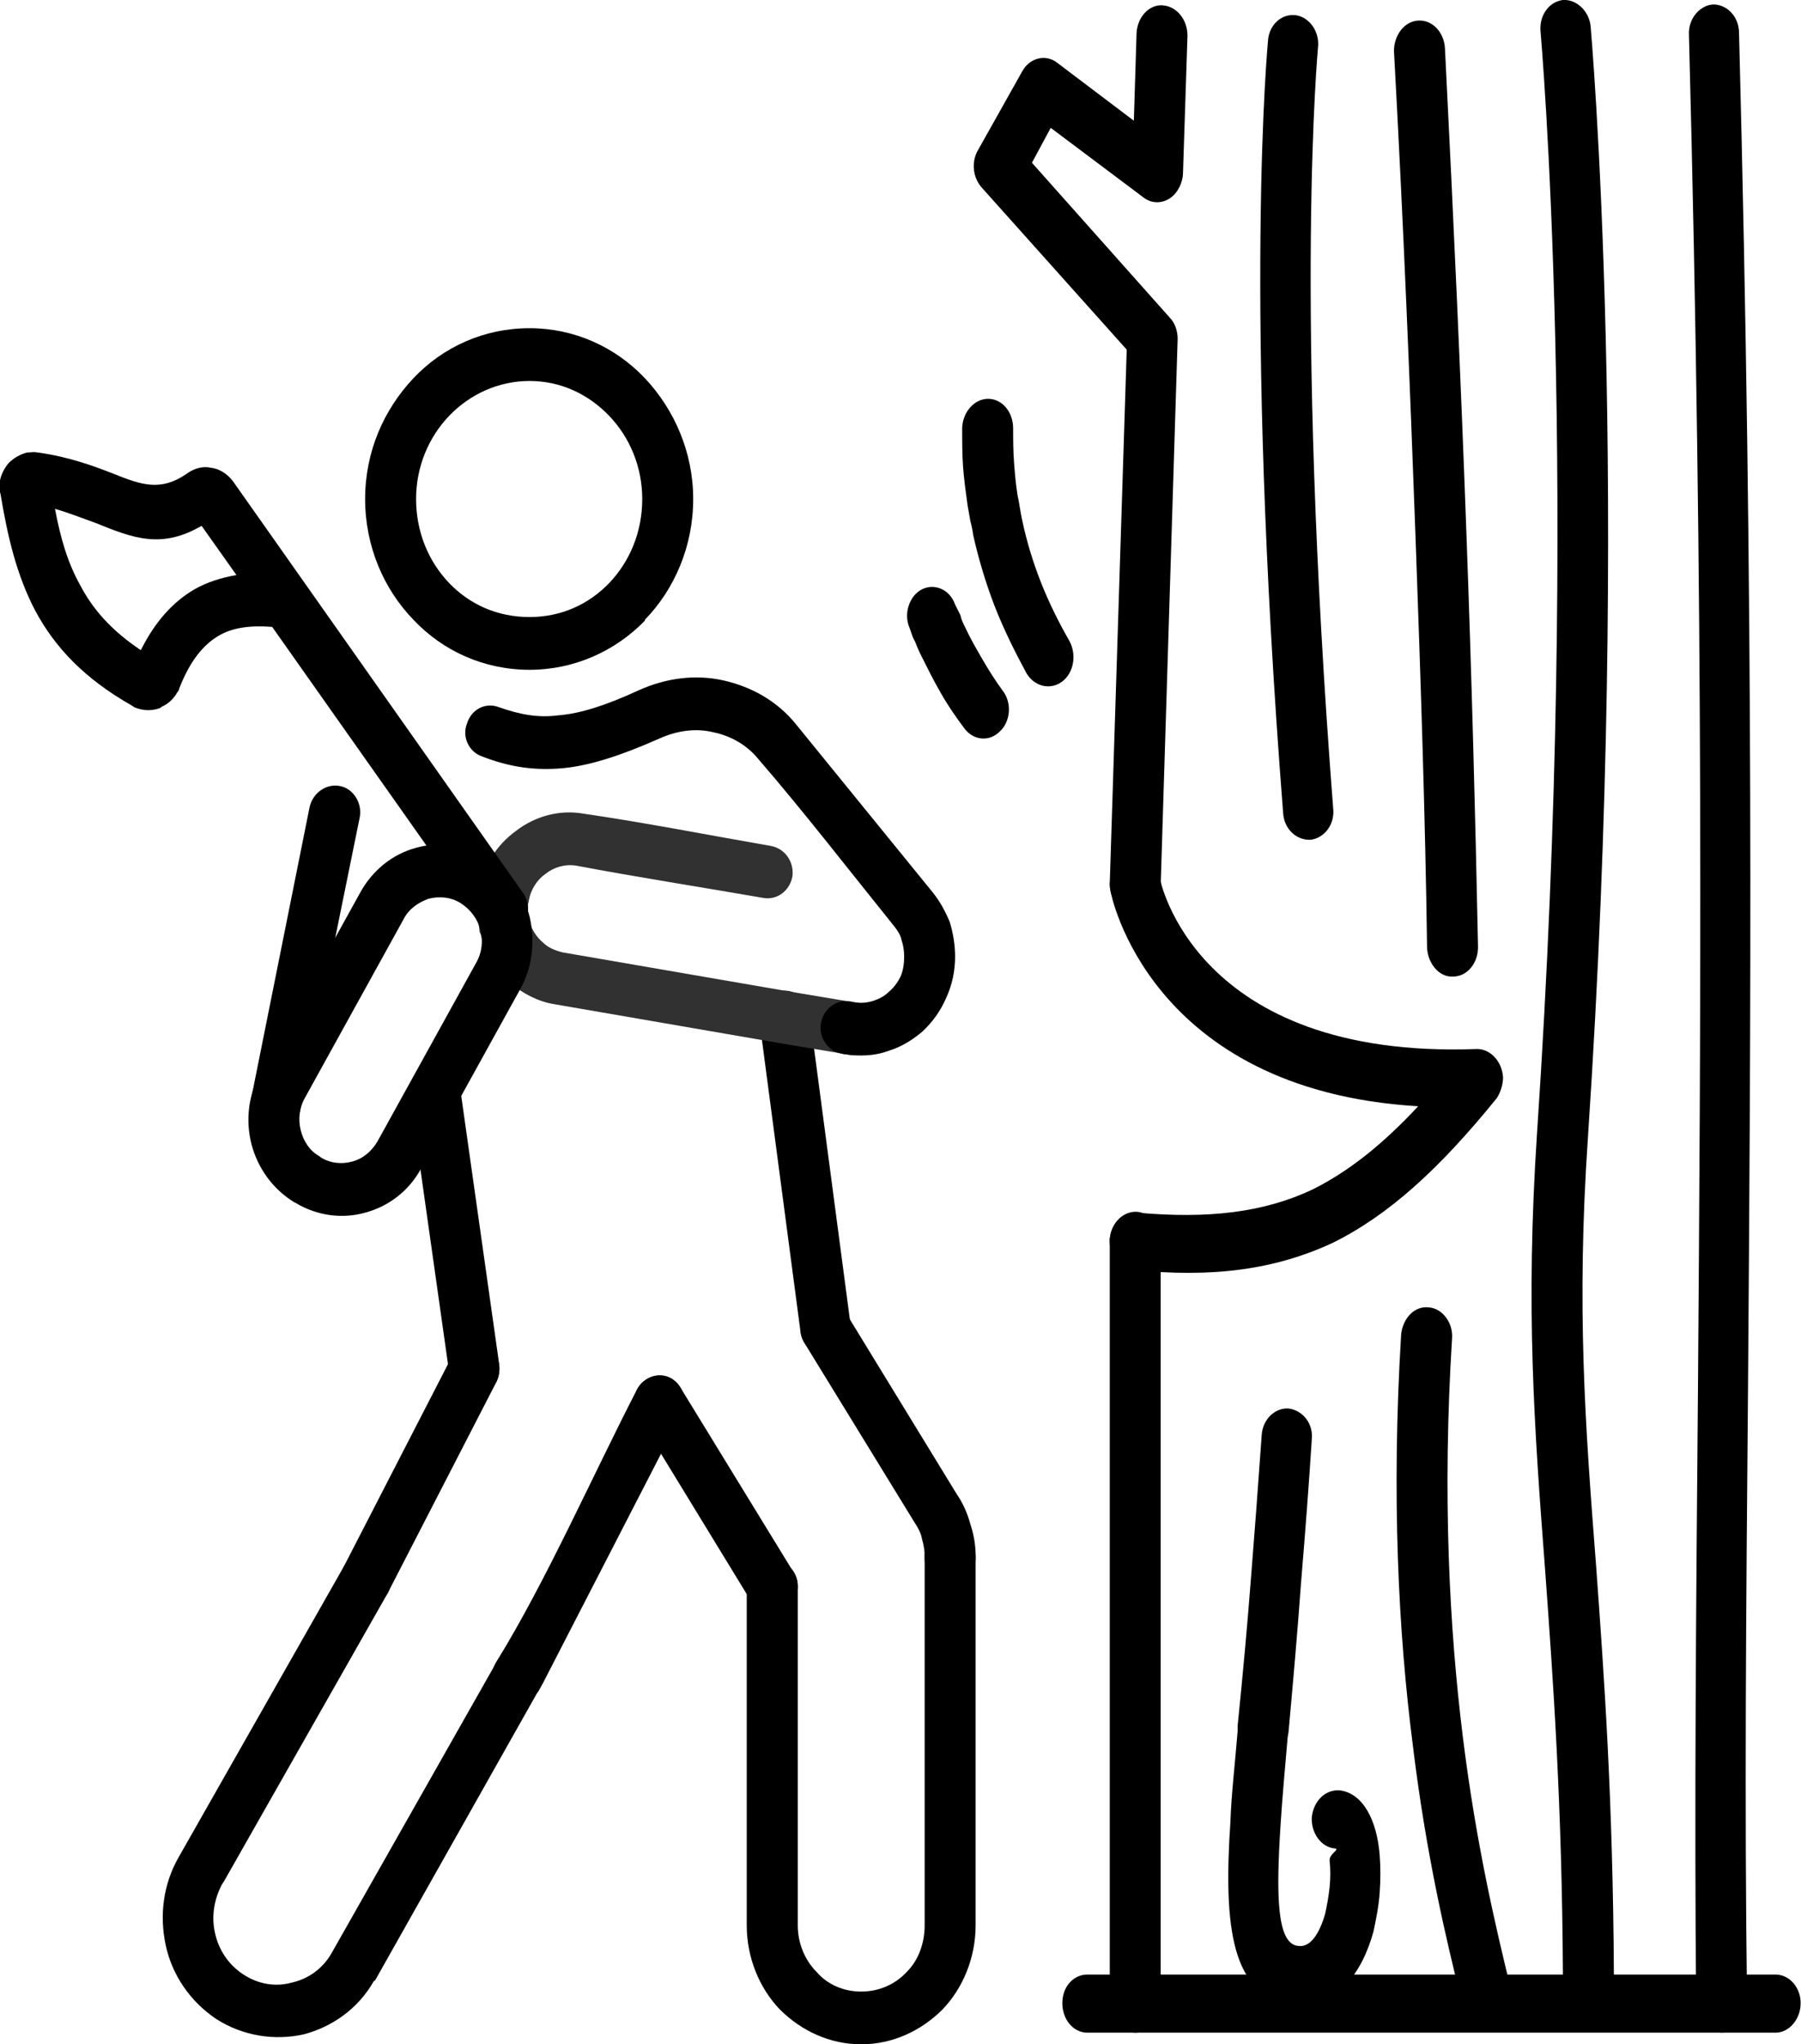
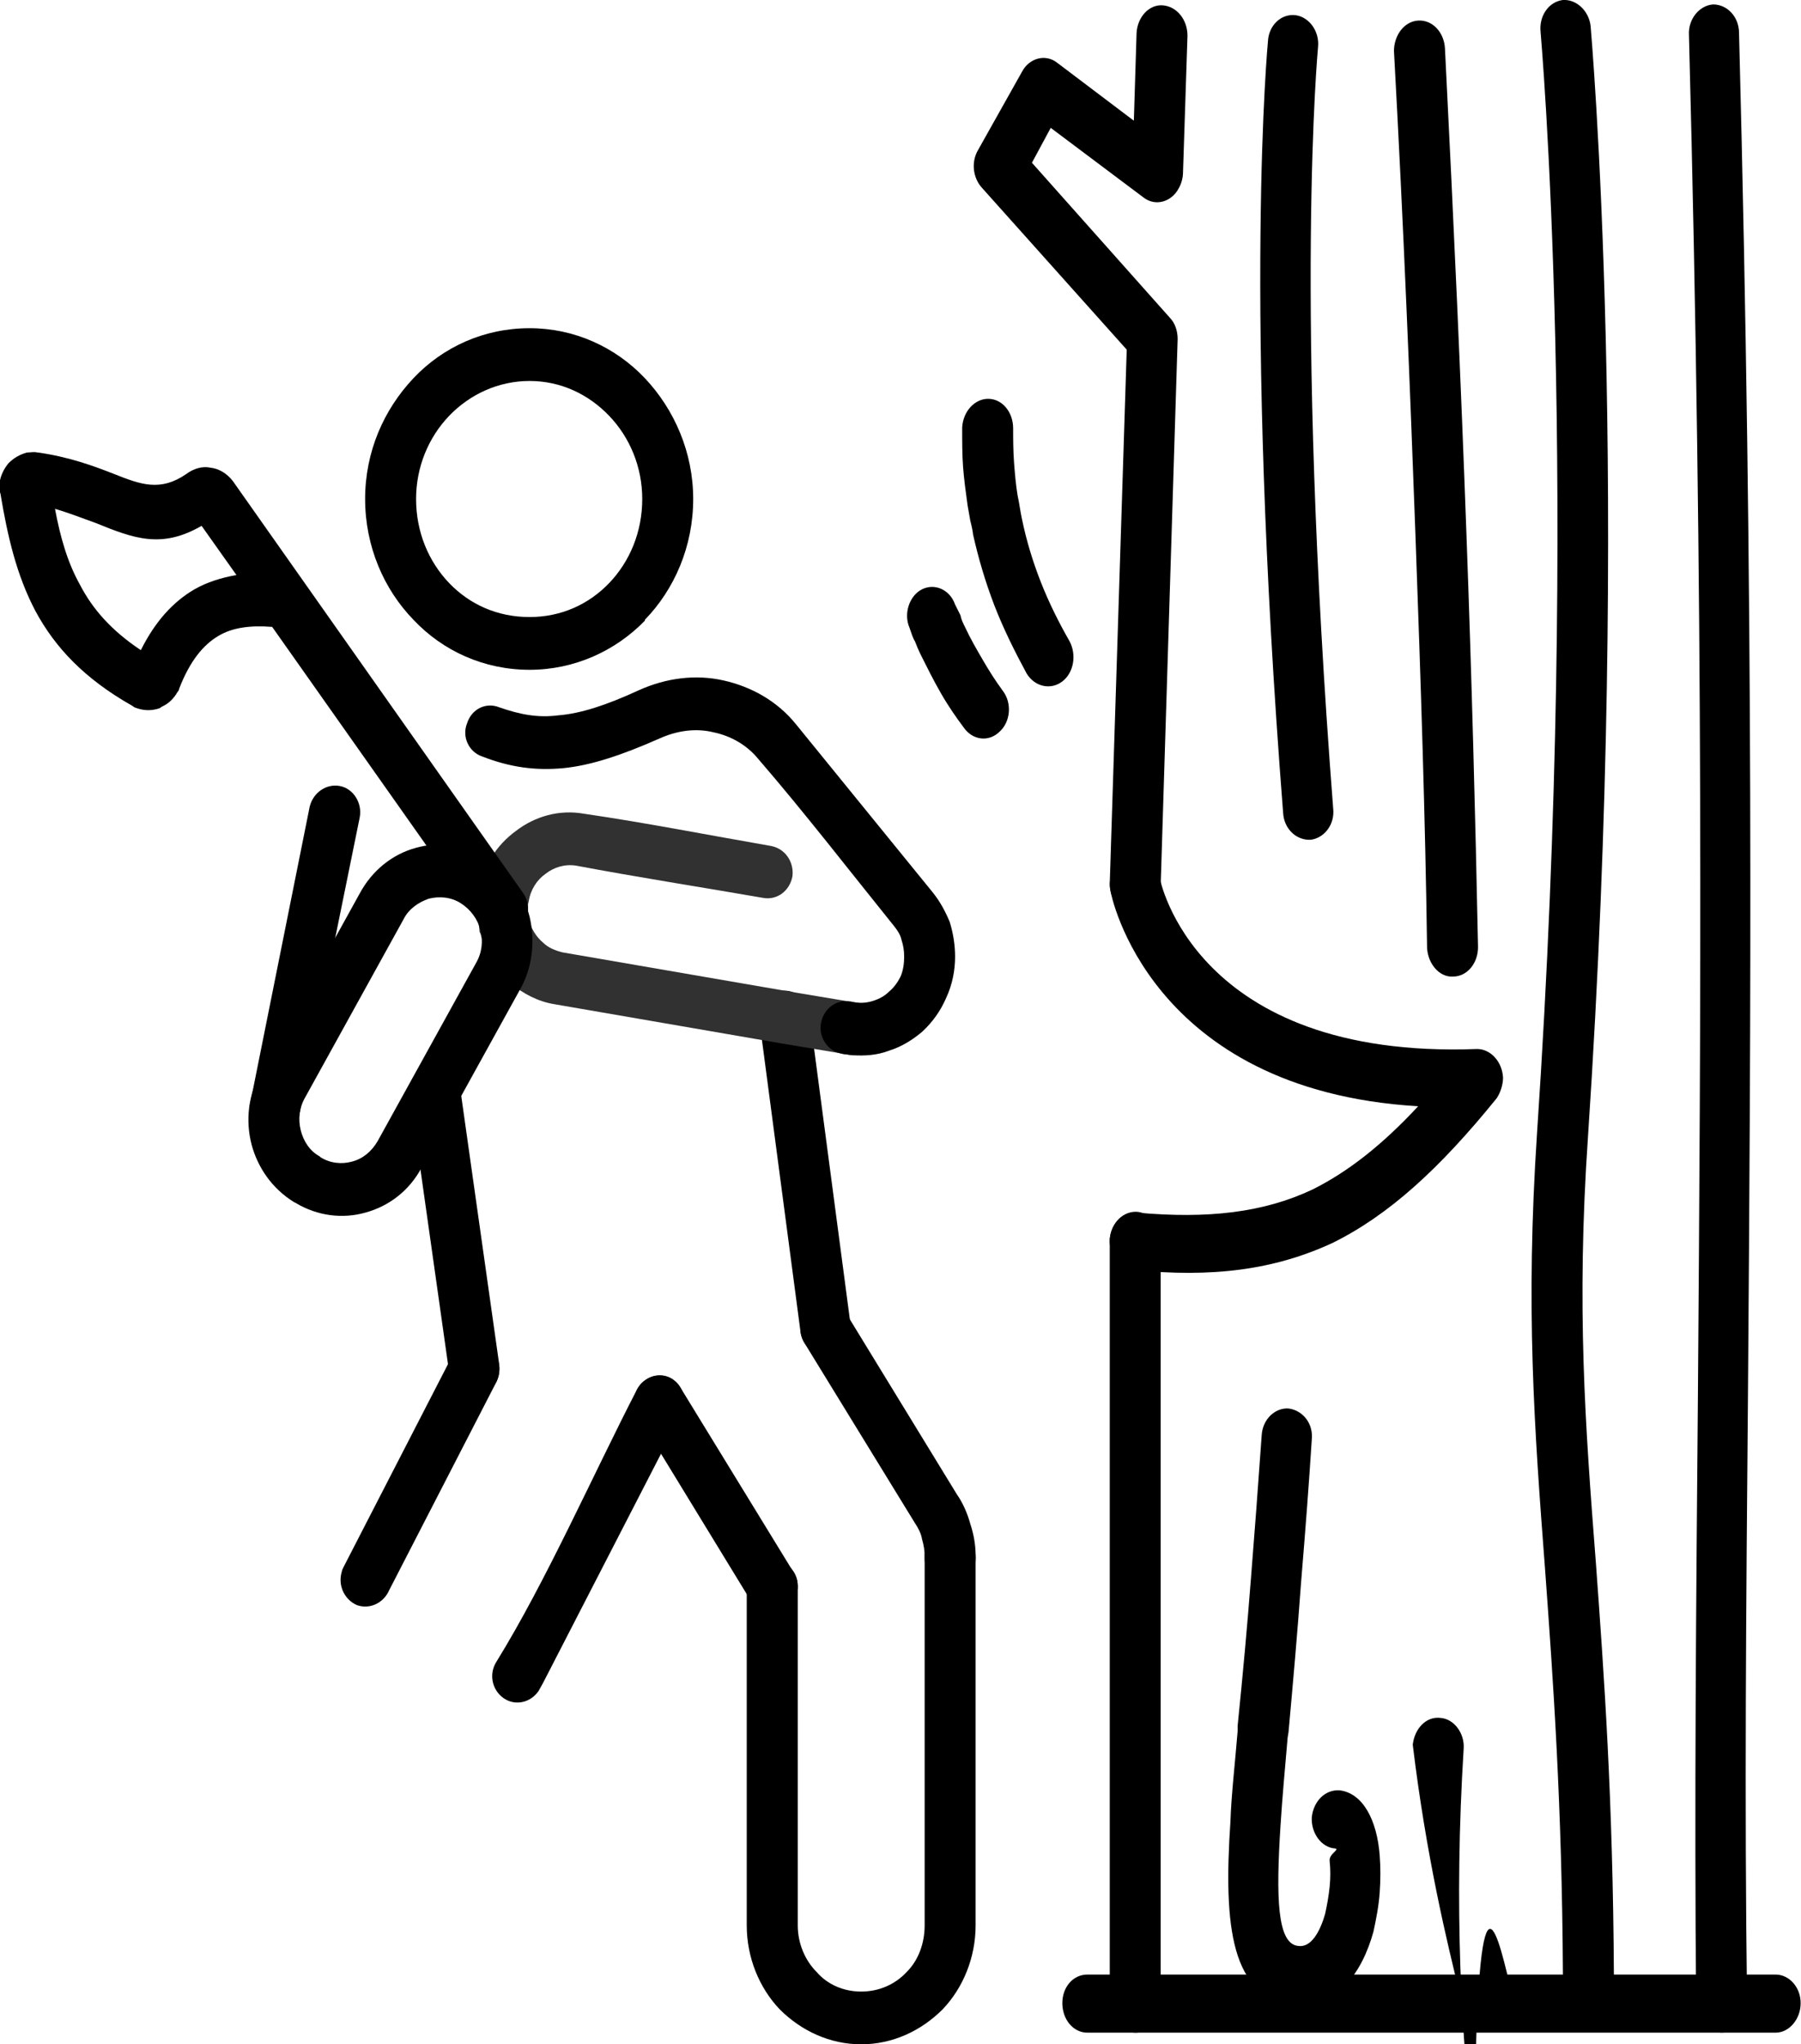
<svg xmlns="http://www.w3.org/2000/svg" version="1.1" id="Capa_1" x="0px" y="0px" width="57.114px" height="64.8px" viewBox="0 0 57.114 64.8" enable-background="new 0 0 57.114 64.8" xml:space="preserve">
  <g>
    <path d="M34.483,64.431c-0.453,0-0.794-0.425-0.794-0.936c0-0.51,0.341-0.906,0.794-0.906h21.827c0.425,0,0.793,0.396,0.793,0.906   c0,0.511-0.368,0.936-0.793,0.936H34.483z" />
    <path d="M36.808,28.063c-0.028,0.51-0.396,0.907-0.821,0.907c-0.454-0.029-0.794-0.454-0.794-0.964l0.538-16.923l-4.592-5.131   c-0.283-0.312-0.34-0.793-0.142-1.162l1.417-2.523c0.227-0.425,0.737-0.567,1.105-0.283l2.438,1.842l0.086-2.778   c0.028-0.51,0.396-0.907,0.821-0.879c0.454,0.028,0.794,0.454,0.794,0.964l-0.142,4.337c0,0.17-0.057,0.369-0.142,0.51   c-0.227,0.425-0.737,0.567-1.105,0.284l-2.948-2.211l-0.596,1.106l4.366,4.904c0.17,0.17,0.255,0.425,0.255,0.68L36.808,28.063z" />
    <path d="M36.808,63.496c0,0.511-0.368,0.936-0.793,0.936c-0.454,0-0.822-0.425-0.822-0.936v-24.15c0-0.511,0.368-0.936,0.822-0.936   c0.425,0,0.793,0.425,0.793,0.936V63.496z" />
-     <path d="M10.899,49.663c0.227-0.396,0.708-0.538,1.105-0.312c0.368,0.255,0.51,0.766,0.283,1.162l-5.188,9.128l-0.057,0.085   c-0.255,0.481-0.34,1.021-0.227,1.53c0.113,0.539,0.425,1.021,0.907,1.333c0.482,0.312,1.021,0.396,1.531,0.255   c0.51-0.113,0.963-0.426,1.247-0.907l5.272-9.298c0.227-0.396,0.708-0.538,1.077-0.312c0.397,0.227,0.51,0.766,0.283,1.162   l-5.244,9.298l0,0h-0.028c-0.51,0.907-1.361,1.474-2.24,1.7c-0.907,0.199-1.899,0.057-2.75-0.481   c-0.851-0.567-1.417-1.417-1.616-2.353s-0.085-1.928,0.425-2.807L10.899,49.663z" />
    <path d="M20.197,44.05c0.227-0.425,0.709-0.567,1.077-0.368c0.397,0.227,0.539,0.736,0.34,1.134l-4.394,8.532l-0.142,0.255   c-0.255,0.368-0.737,0.481-1.105,0.227c-0.368-0.255-0.482-0.765-0.227-1.162C17.306,50.145,18.808,46.744,20.197,44.05   L20.197,44.05z" />
    <path d="M12.345,50.4c-0.17,0.396-0.595,0.624-1.021,0.481c-0.396-0.17-0.624-0.623-0.481-1.077c0-0.028,0.028-0.085,0.057-0.142   l3.43-6.661c0.199-0.425,0.709-0.567,1.077-0.34c0.397,0.198,0.539,0.708,0.34,1.134L12.345,50.4z" />
    <path d="M23.684,50.287c0-0.482,0.369-0.851,0.793-0.851c0.454,0,0.822,0.368,0.822,0.851V61.03c0,0.567,0.227,1.105,0.595,1.474   c0.34,0.397,0.851,0.624,1.417,0.624s1.077-0.227,1.446-0.624c0.368-0.368,0.566-0.906,0.566-1.474V49.351   c0-0.481,0.369-0.851,0.822-0.851s0.794,0.369,0.794,0.851V61.03c0,1.021-0.397,1.984-1.049,2.665   c-0.681,0.68-1.587,1.105-2.58,1.105s-1.899-0.426-2.58-1.105c-0.652-0.681-1.049-1.645-1.049-2.665V50.287z" />
    <path d="M25.498,42.548c-0.227-0.397-0.113-0.907,0.255-1.134c0.368-0.256,0.878-0.143,1.105,0.255l3.486,5.697   c0.198,0.283,0.341,0.624,0.426,0.936c0.113,0.34,0.17,0.681,0.17,1.021v0.028l0,0v0.057c0,0.453-0.369,0.851-0.794,0.851   c-0.453,0-0.822-0.397-0.822-0.851v-0.057l0,0c0-0.198-0.028-0.368-0.085-0.567c-0.028-0.17-0.113-0.34-0.227-0.51L25.498,42.548z" />
    <path d="M25.299,50.287c0,0.481-0.369,0.851-0.822,0.851c-0.312,0-0.595-0.198-0.737-0.511l-3.515-5.754   c-0.227-0.369-0.113-0.907,0.255-1.134c0.368-0.256,0.878-0.142,1.105,0.255l3.543,5.782   C25.243,49.918,25.299,50.088,25.299,50.287L25.299,50.287z" />
    <path d="M21.983,15.817c0,1.502-0.595,2.863-1.531,3.827v0.028c-0.936,0.964-2.239,1.559-3.657,1.559   c-1.446,0-2.75-0.595-3.685-1.587c-0.936-0.964-1.531-2.324-1.531-3.827s0.595-2.835,1.531-3.827   c0.936-0.992,2.239-1.587,3.685-1.587c1.417,0,2.721,0.596,3.657,1.587l0,0C21.388,12.982,21.983,14.343,21.983,15.817   L21.983,15.817z M19.318,18.482c0.652-0.681,1.049-1.616,1.049-2.665c0-1.021-0.397-1.956-1.049-2.636l0,0   c-0.652-0.681-1.531-1.105-2.523-1.105s-1.899,0.425-2.551,1.105c-0.652,0.68-1.049,1.616-1.049,2.636   c0,1.049,0.397,1.984,1.049,2.665l0,0c0.652,0.68,1.531,1.077,2.551,1.077C17.788,19.559,18.666,19.162,19.318,18.482   L19.318,18.482z" />
    <path d="M15.832,43.256c0.057,0.482-0.227,0.907-0.68,0.964c-0.425,0.057-0.851-0.255-0.907-0.709l-1.247-8.815   c-0.057-0.453,0.227-0.879,0.68-0.936c0.425-0.085,0.851,0.228,0.907,0.681L15.832,43.256z" />
    <path d="M26.972,41.981c0.057,0.482-0.255,0.879-0.68,0.964c-0.454,0.057-0.851-0.283-0.907-0.737l-1.304-9.864   c-0.057-0.454,0.255-0.879,0.68-0.936c0.454-0.057,0.85,0.255,0.907,0.708L26.972,41.981z" />
    <path fill="#313131" d="M24.449,26.815c0.454,0.085,0.737,0.51,0.681,0.964c-0.085,0.454-0.482,0.766-0.936,0.681   c-1.956-0.34-3.969-0.652-5.924-1.021c-0.369-0.057-0.709,0.057-0.964,0.255c-0.284,0.199-0.482,0.51-0.539,0.879l-0.028,0.113   v0.198l0.028,0.142c0,0.028,0,0.085,0.028,0.142c0,0.028,0.028,0.085,0.028,0.142c0.085,0.227,0.227,0.425,0.397,0.567   c0.17,0.17,0.396,0.255,0.624,0.312l7.228,1.247l1.871,0.312H27c0.057,0.028,0.085,0.028,0.142,0.028   c0.425,0.057,0.766,0.454,0.709,0.907c-0.028,0.454-0.425,0.794-0.851,0.766c-0.113-0.028-0.227-0.028-0.312-0.057l-1.871-0.312   l-7.229-1.248c-0.539-0.085-0.992-0.34-1.389-0.652c-0.397-0.34-0.681-0.794-0.879-1.276v-0.028   c-0.028-0.085-0.057-0.198-0.085-0.283l-0.028-0.057c0-0.085-0.028-0.199-0.028-0.312l-0.028-0.198c0-0.085-0.028-0.17-0.028-0.227   s0.028-0.142,0.028-0.227s0-0.17,0.028-0.255l0,0c0.113-0.85,0.567-1.531,1.19-1.984c0.595-0.454,1.361-0.681,2.154-0.539   C20.48,26.079,22.493,26.476,24.449,26.815L24.449,26.815z" />
    <path d="M26.66,33.392c-0.425-0.085-0.708-0.539-0.624-0.964c0.085-0.454,0.482-0.765,0.936-0.68l0.17,0.028   c0.199,0.028,0.397,0,0.567-0.057c0.17-0.057,0.34-0.142,0.482-0.284c0.17-0.142,0.284-0.312,0.369-0.482   c0.085-0.198,0.113-0.425,0.113-0.624s-0.028-0.369-0.085-0.539c-0.028-0.142-0.114-0.283-0.227-0.425   c-1.417-1.757-2.863-3.628-4.309-5.301c-0.369-0.454-0.879-0.737-1.417-0.85c-0.567-0.142-1.162-0.057-1.729,0.198   c-1.219,0.539-2.183,0.851-3.033,0.936c-0.907,0.085-1.701-0.028-2.58-0.369c-0.425-0.142-0.652-0.624-0.482-1.049   c0.142-0.454,0.595-0.68,1.021-0.51c0.652,0.227,1.219,0.34,1.871,0.255c0.708-0.057,1.502-0.312,2.551-0.794   c0.879-0.397,1.814-0.51,2.693-0.312c0.879,0.198,1.701,0.652,2.296,1.389l4.336,5.329c0.228,0.284,0.397,0.595,0.539,0.936   c0.113,0.369,0.17,0.737,0.17,1.105c0,0.425-0.085,0.879-0.283,1.304c-0.17,0.396-0.426,0.765-0.766,1.077   c-0.34,0.284-0.68,0.482-1.049,0.596c-0.368,0.142-0.765,0.17-1.162,0.142l0,0C26.858,33.42,26.745,33.42,26.66,33.392   L26.66,33.392z" />
    <path d="M10.162,36.68c0.312,0.198,0.681,0.227,0.992,0.142c0.34-0.085,0.624-0.312,0.822-0.651l3.118-5.642   c0.198-0.34,0.227-0.708,0.142-1.049c-0.085-0.34-0.312-0.652-0.624-0.85c-0.312-0.199-0.681-0.227-1.021-0.142   c-0.312,0.113-0.624,0.312-0.794,0.652L9.68,34.781c-0.198,0.341-0.227,0.709-0.142,1.049c0.085,0.341,0.284,0.652,0.595,0.822   L10.162,36.68z M9.312,38.097c-0.681-0.425-1.134-1.077-1.333-1.813c-0.198-0.766-0.113-1.588,0.312-2.325l3.118-5.641   c0.396-0.737,1.049-1.247,1.786-1.445c0.708-0.199,1.531-0.114,2.211,0.312l0,0c0.709,0.425,1.19,1.105,1.389,1.871   c0.17,0.737,0.113,1.587-0.312,2.324l-3.118,5.641c-0.396,0.737-1.049,1.22-1.786,1.418c-0.708,0.198-1.502,0.113-2.211-0.313   L9.312,38.097z" />
    <path d="M16.597,28.318c0.255,0.369,0.17,0.907-0.17,1.162c-0.369,0.284-0.879,0.199-1.134-0.17l-6.662-9.439   c-0.708-0.057-1.275,0.028-1.701,0.284c-0.482,0.283-0.907,0.793-1.247,1.672c0,0.028-0.028,0.085-0.057,0.113   c-0.113,0.199-0.284,0.369-0.482,0.454L5.06,22.45c-0.255,0.085-0.51,0.085-0.794-0.028l-0.085-0.057   c-1.502-0.851-2.438-1.842-3.062-3.005c-0.595-1.134-0.878-2.353-1.105-3.713c-0.028-0.057-0.028-0.142-0.028-0.227v-0.113   c0.028-0.227,0.142-0.454,0.284-0.624c0.17-0.17,0.368-0.284,0.595-0.34c0.113,0,0.227-0.028,0.312,0h0.028   c0.992,0.142,1.758,0.425,2.41,0.68c0.851,0.34,1.474,0.567,2.296,0c0.227-0.17,0.51-0.255,0.766-0.198   c0.255,0.028,0.51,0.17,0.708,0.425L16.597,28.318z M7.498,18.227l-1.105-1.559c-1.275,0.737-2.154,0.397-3.345-0.085   c-0.397-0.142-0.822-0.312-1.304-0.454c0.17,0.907,0.397,1.701,0.794,2.41c0.397,0.765,0.992,1.446,1.928,2.069   c0.453-0.907,1.02-1.531,1.701-1.928C6.563,18.454,7.016,18.312,7.498,18.227L7.498,18.227z" />
    <path d="M9.482,35.376c-0.085,0.453-0.51,0.737-0.936,0.651c-0.425-0.113-0.708-0.538-0.624-0.991l1.899-9.468   c0.113-0.454,0.539-0.737,0.963-0.652c0.425,0.085,0.709,0.539,0.624,0.992L9.482,35.376z" />
    <path d="M35.221,28.261c-0.113-0.482,0.17-0.992,0.595-1.105c0.426-0.113,0.851,0.17,0.964,0.68c0,0,1.077,5.754,10.063,5.415   c0.425,0,0.794,0.396,0.822,0.907c0,0.227-0.086,0.481-0.199,0.651c-1.813,2.239-3.43,3.714-5.216,4.593   c-1.842,0.85-3.798,1.105-6.321,0.85c-0.425-0.028-0.765-0.481-0.736-0.992c0.057-0.481,0.425-0.878,0.879-0.821   c2.239,0.198,3.996,0,5.556-0.737c1.134-0.567,2.211-1.417,3.345-2.636C36.411,34.554,35.221,28.29,35.221,28.261L35.221,28.261z" />
    <path d="M33.917,20.324c0.227,0.425,0.142,0.992-0.228,1.276c-0.368,0.283-0.878,0.17-1.134-0.255   c-0.368-0.68-0.736-1.417-1.021-2.154c-0.283-0.737-0.51-1.502-0.68-2.268v-0.028c-0.028-0.17-0.057-0.284-0.085-0.397   l-0.085-0.482c-0.058-0.425-0.114-0.822-0.143-1.219s-0.028-0.822-0.028-1.248c0.028-0.51,0.397-0.907,0.822-0.907   c0.454,0,0.794,0.425,0.794,0.935c0,0.34,0,0.681,0.028,1.077c0.028,0.369,0.057,0.709,0.113,1.049   c0.057,0.255,0.085,0.51,0.142,0.766c0.142,0.68,0.34,1.332,0.596,1.984C33.265,19.105,33.576,19.729,33.917,20.324L33.917,20.324z   " />
    <path d="M31.791,21.883c0.312,0.397,0.255,0.992-0.086,1.304c-0.34,0.34-0.85,0.283-1.134-0.114   c-0.255-0.34-0.51-0.708-0.736-1.105c-0.228-0.396-0.426-0.793-0.624-1.19c-0.085-0.17-0.142-0.312-0.198-0.454   c-0.057-0.085-0.113-0.255-0.17-0.425c-0.198-0.453,0-1.021,0.396-1.219c0.397-0.198,0.879,0,1.049,0.482l0.17,0.34   c0.028,0.142,0.085,0.255,0.142,0.368l0,0c0.171,0.369,0.369,0.709,0.567,1.049C31.365,21.26,31.563,21.572,31.791,21.883   L31.791,21.883z" />
-     <path d="M47.863,62.844c0.142,0.481-0.113,0.992-0.539,1.134c-0.425,0.142-0.879-0.142-0.992-0.624   c-0.453-1.813-1.105-4.535-1.53-8.05c-0.454-3.544-0.681-7.881-0.368-13.012c0.057-0.51,0.425-0.906,0.878-0.85   c0.426,0.028,0.766,0.481,0.737,0.963c-0.312,4.989-0.085,9.213,0.34,12.643C46.814,58.479,47.438,61.086,47.863,62.844   L47.863,62.844z" />
+     <path d="M47.863,62.844c0.142,0.481-0.113,0.992-0.539,1.134c-0.425,0.142-0.879-0.142-0.992-0.624   c-0.453-1.813-1.105-4.535-1.53-8.05c0.057-0.51,0.425-0.906,0.878-0.85   c0.426,0.028,0.766,0.481,0.737,0.963c-0.312,4.989-0.085,9.213,0.34,12.643C46.814,58.479,47.438,61.086,47.863,62.844   L47.863,62.844z" />
    <path d="M51.18,62.618c0,0.51-0.368,0.906-0.794,0.906c-0.453,0-0.794-0.396-0.822-0.906c-0.028-5.443-0.312-9.383-0.566-12.87   c-0.341-4.479-0.624-8.276-0.255-13.833c1.389-20.636,0.113-34.866,0.113-34.894C48.799,0.51,49.11,0.057,49.563,0   c0.426-0.028,0.822,0.34,0.879,0.822c0,0.057,1.304,14.457-0.085,35.234c-0.368,5.387-0.085,9.128,0.255,13.521   C50.868,53.093,51.151,57.004,51.18,62.618L51.18,62.618z" />
    <path d="M40.011,45.496c0.028-0.51,0.426-0.878,0.851-0.85c0.454,0.057,0.794,0.481,0.737,0.992   c-0.085,1.332-0.198,2.834-0.34,4.535c-0.114,1.587-0.256,3.175-0.397,4.733l-0.028,0.17c-0.085,0.992-0.17,1.899-0.227,2.807   c-0.142,2.239-0.113,3.742,0.566,3.799c0.397,0.057,0.681-0.426,0.851-1.021c0.057-0.256,0.113-0.567,0.142-0.851   s0.028-0.567,0-0.822c-0.028-0.227,0.341-0.368,0.171-0.396c-0.426-0.028-0.766-0.482-0.737-0.992   c0.057-0.511,0.425-0.879,0.879-0.851c0.736,0.085,1.19,0.936,1.275,2.069c0.028,0.368,0.028,0.766,0,1.162   c-0.028,0.425-0.113,0.851-0.198,1.247c-0.369,1.332-1.162,2.41-2.495,2.296c-2.013-0.17-2.268-2.438-2.041-5.782   c0.028-0.851,0.143-1.814,0.228-2.863v-0.17c0.17-1.672,0.312-3.231,0.425-4.705C39.784,48.614,39.897,47.112,40.011,45.496   L40.011,45.496z" />
    <path d="M40.21,1.304c0.028-0.51,0.425-0.878,0.878-0.822c0.426,0.057,0.766,0.51,0.709,1.021c0,0.028-0.766,8.022,0.481,24.123   c0.058,0.51-0.283,0.936-0.708,0.992c-0.454,0.028-0.851-0.34-0.879-0.851C39.416,9.468,40.21,1.332,40.21,1.304L40.21,1.304z" />
    <path d="M44.206,1.616c0-0.482,0.313-0.936,0.766-0.964s0.822,0.369,0.851,0.879c0.283,5.612,0.51,10.658,0.68,15.364   c0.171,4.649,0.284,8.958,0.369,13.125c0,0.51-0.341,0.935-0.794,0.935c-0.425,0.028-0.794-0.396-0.822-0.907   c-0.057-4.11-0.198-8.391-0.368-13.068C44.717,12.331,44.519,7.313,44.206,1.616L44.206,1.616z" />
    <path d="M53.561,1.105c-0.028-0.51,0.34-0.936,0.766-0.964c0.453,0,0.822,0.397,0.822,0.907   c0.481,18.454,0.368,31.549,0.283,43.171c-0.057,6.661-0.113,12.841-0.028,19.275c0,0.511-0.368,0.936-0.794,0.936   c-0.453,0-0.822-0.396-0.822-0.907c-0.057-6.463,0-12.643,0.057-19.304C53.929,32.598,54.043,19.531,53.561,1.105L53.561,1.105z" />
  </g>
</svg>